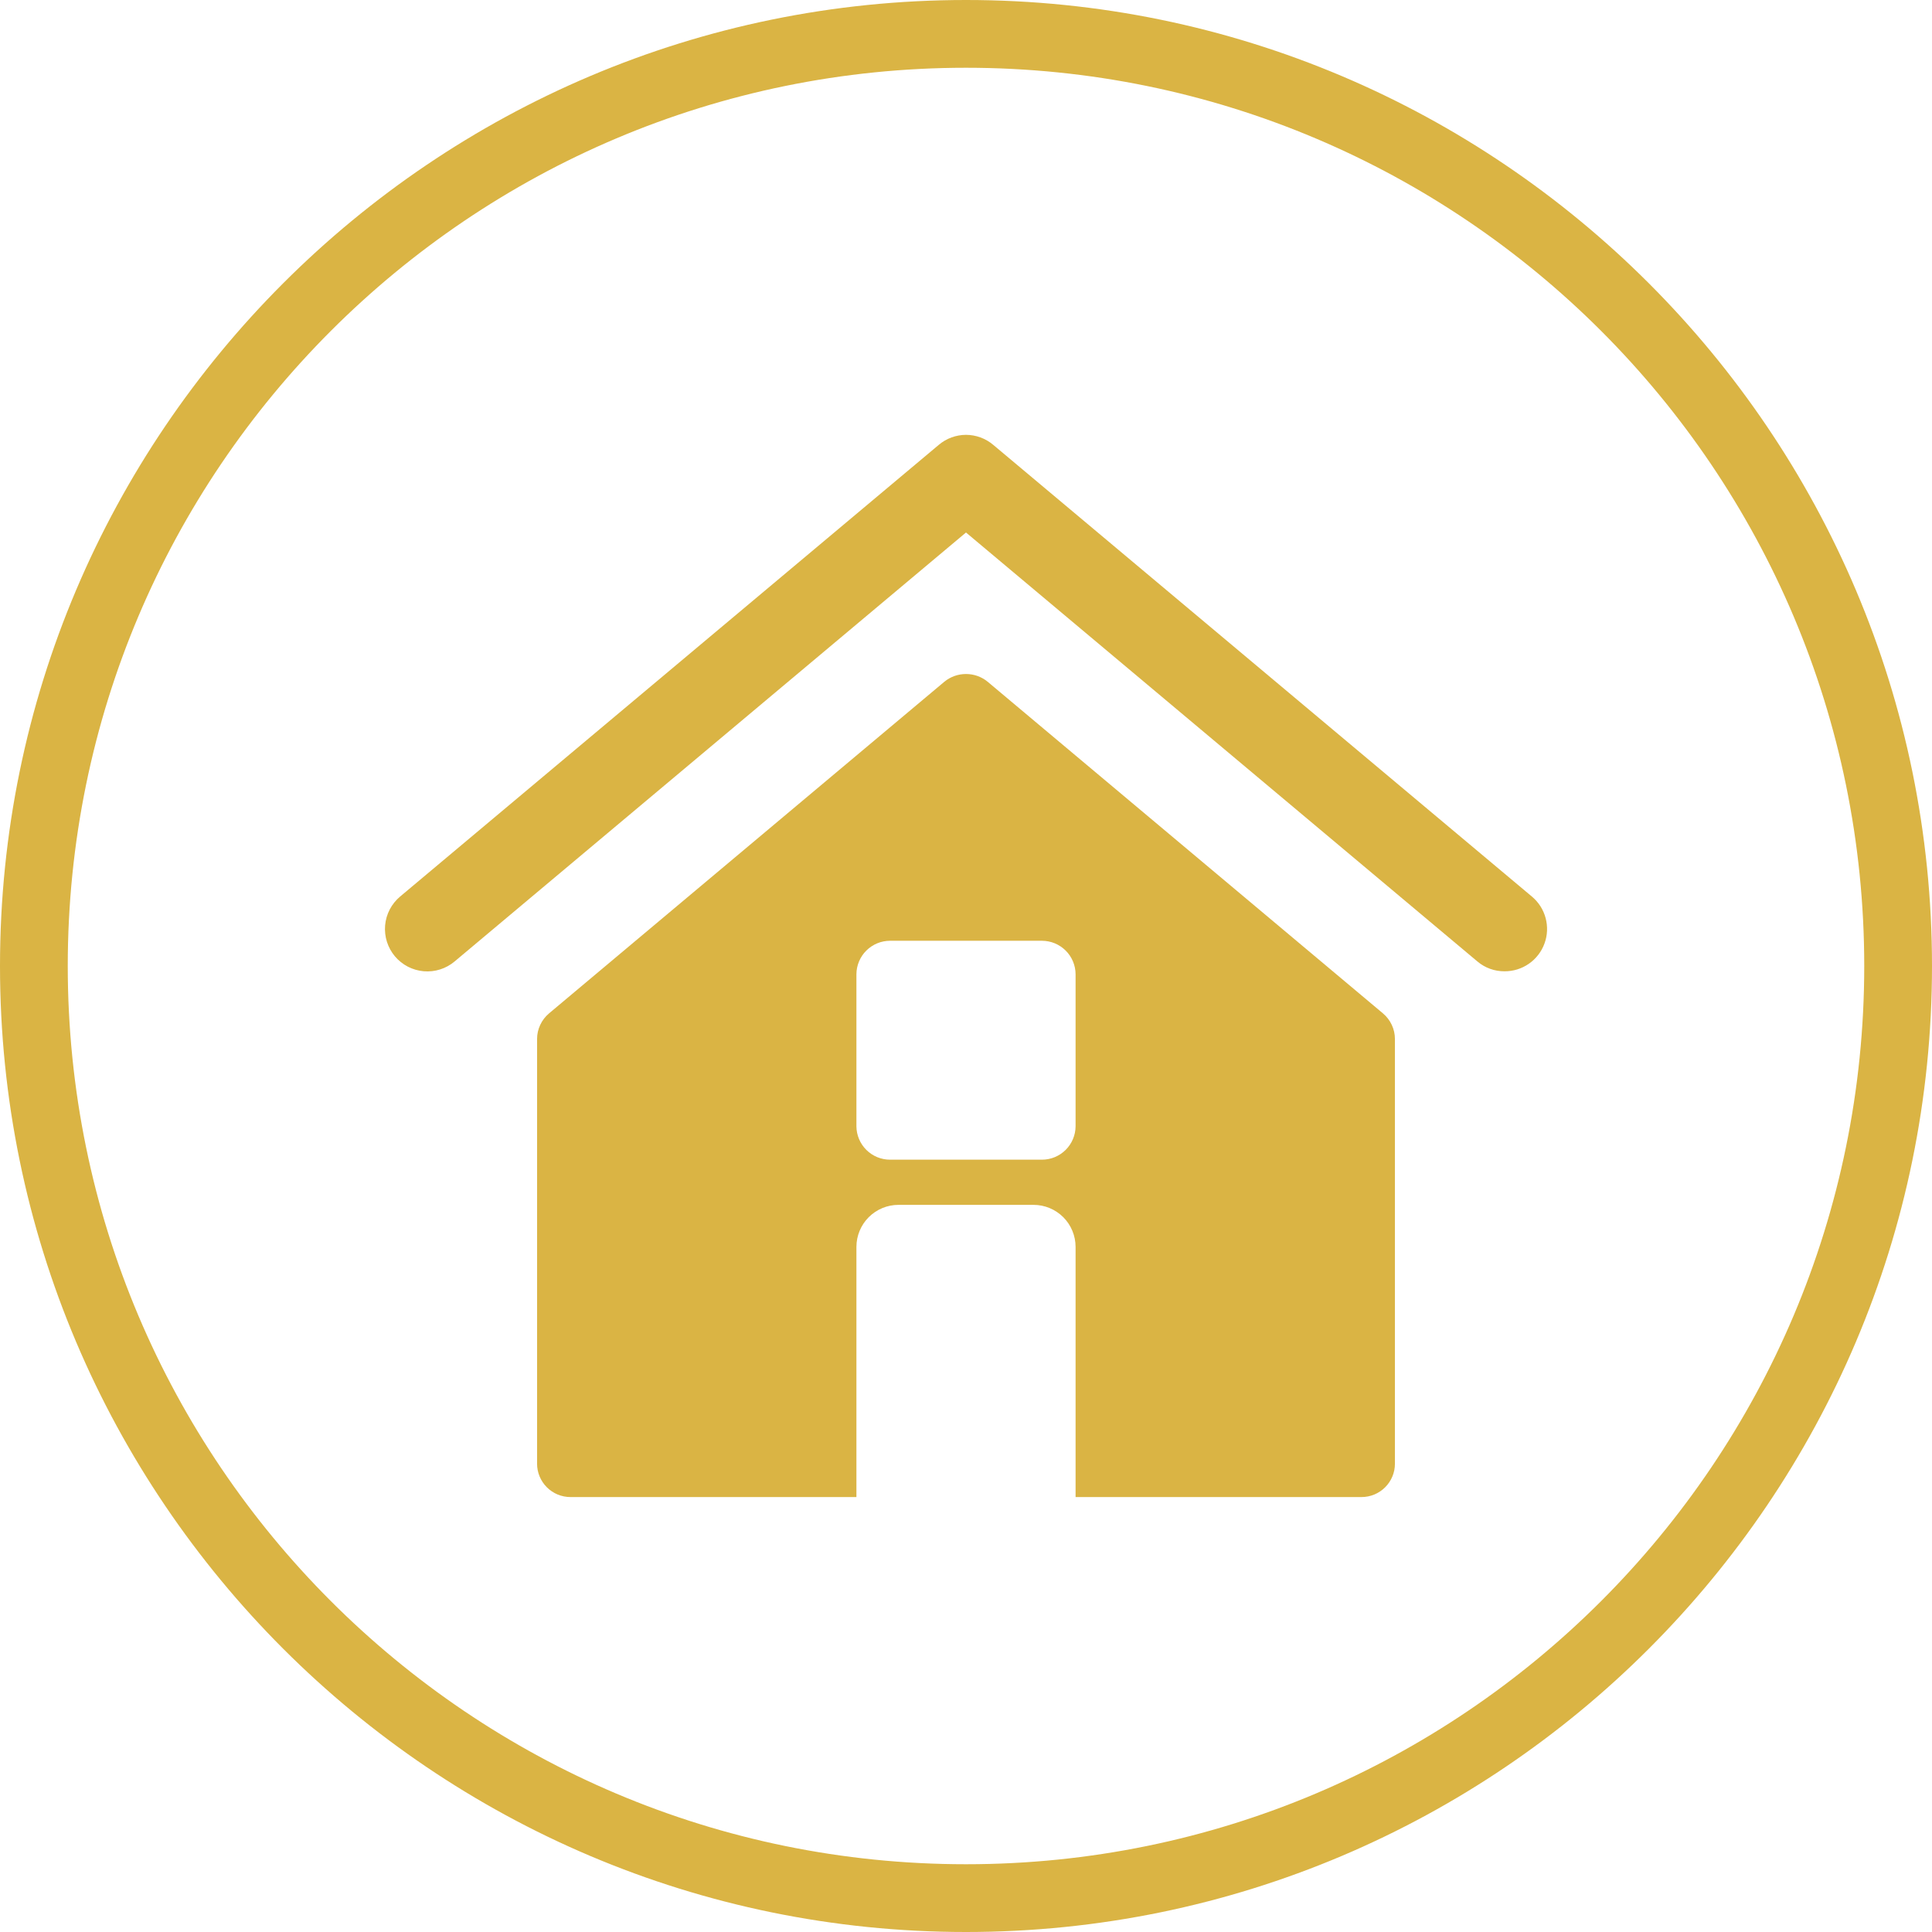
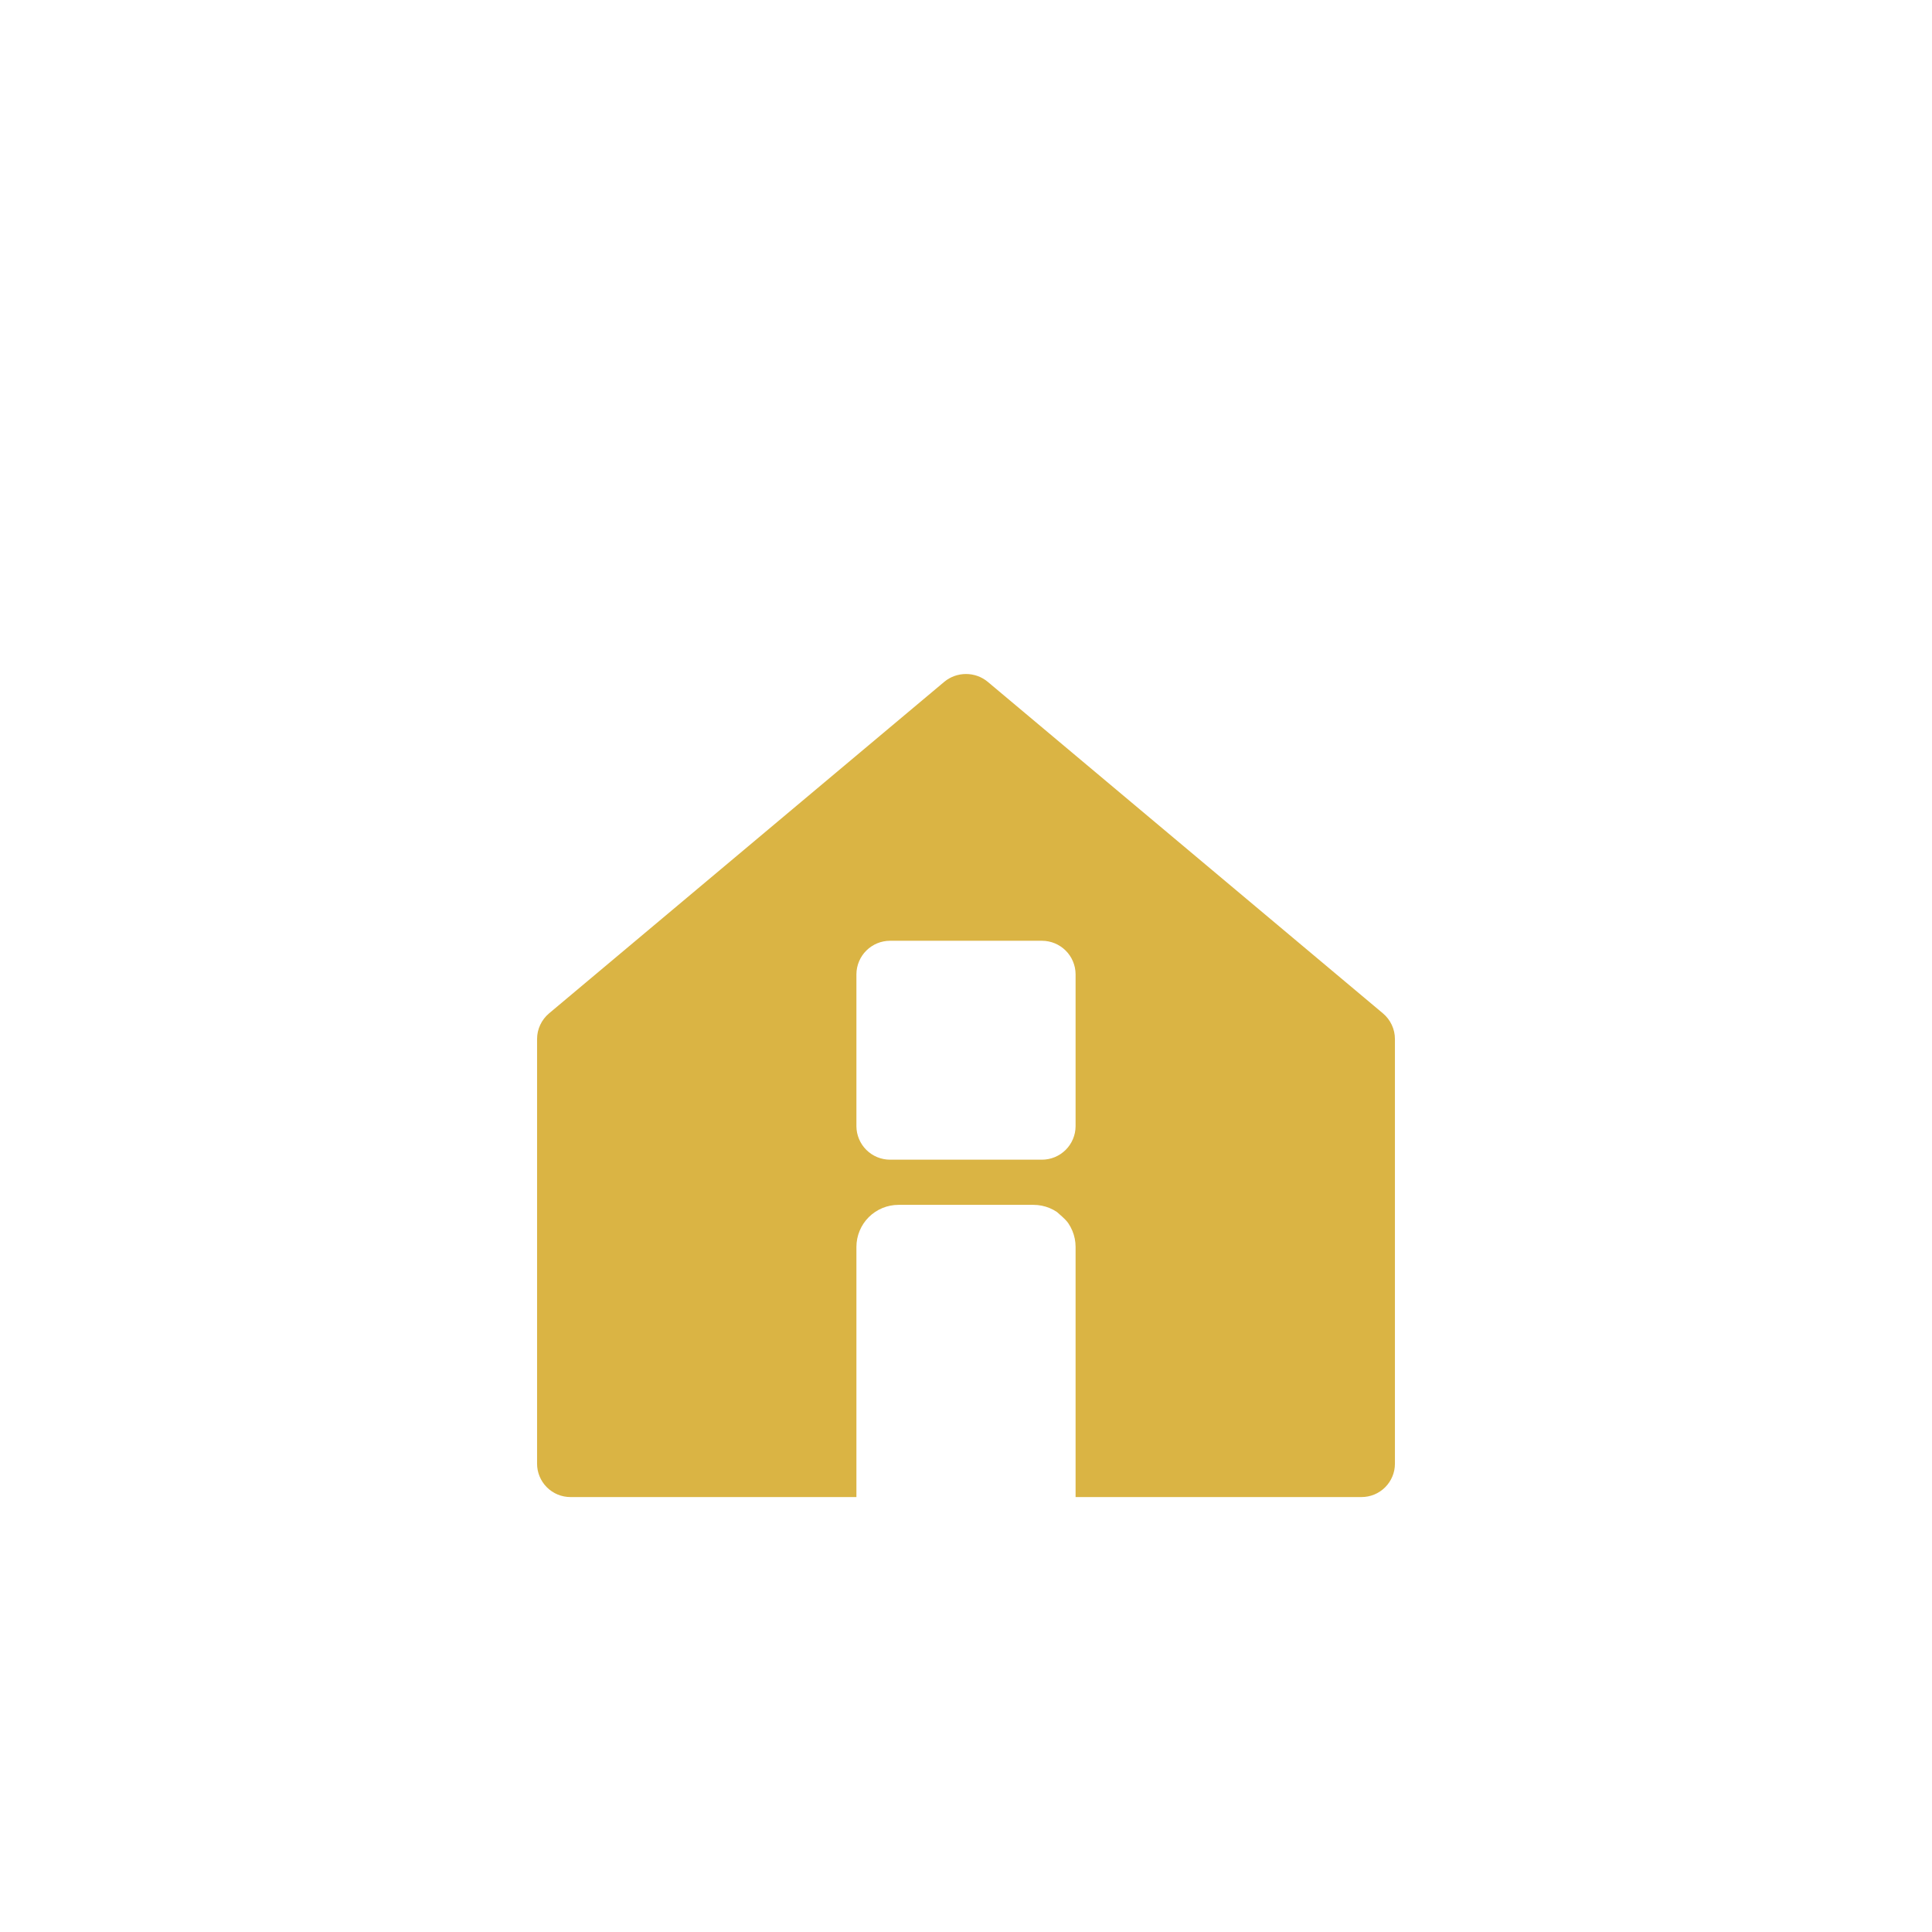
<svg xmlns="http://www.w3.org/2000/svg" width="500" zoomAndPan="magnify" viewBox="0 0 375 375" height="500" preserveAspectRatio="xMidYMid meet" version="1.0">
-   <path fill="#dab444" d="M 187.5 0 C 84.094 0 0 84.094 0 187.5 C 0 290.906 84.094 375 187.5 375 C 290.906 375 375 290.906 375 187.5 C 375 84.094 290.906 0 187.5 0 Z M 187.5 361.848 C 91.23 361.848 13.152 283.77 13.152 187.5 C 13.152 91.23 91.23 13.152 187.5 13.152 C 283.77 13.152 361.848 91.23 361.848 187.5 C 361.848 283.77 283.77 361.848 187.5 361.848 Z M 187.5 361.848 " fill-opacity="1" fill-rule="nonzero" />
-   <path fill="#dab444" d="M 292.023 188.527 C 291.059 188.531 290.125 188.371 289.219 188.043 C 288.312 187.715 287.488 187.238 286.754 186.613 L 187.5 103.359 L 88.246 186.613 C 87.832 186.961 87.391 187.266 86.918 187.527 C 86.441 187.789 85.949 188 85.434 188.164 C 84.918 188.328 84.391 188.438 83.855 188.5 C 83.316 188.559 82.781 188.566 82.242 188.52 C 81.703 188.473 81.176 188.375 80.656 188.223 C 80.137 188.074 79.637 187.871 79.156 187.625 C 78.676 187.375 78.227 187.082 77.805 186.742 C 77.383 186.406 76.996 186.031 76.648 185.617 C 76.301 185.203 75.996 184.758 75.738 184.285 C 75.477 183.812 75.266 183.316 75.102 182.801 C 74.941 182.285 74.828 181.762 74.77 181.223 C 74.711 180.684 74.703 180.148 74.75 179.609 C 74.797 179.07 74.898 178.543 75.047 178.023 C 75.199 177.504 75.398 177.004 75.648 176.527 C 75.898 176.047 76.191 175.594 76.531 175.176 C 76.867 174.754 77.246 174.367 77.66 174.02 L 182.23 86.332 C 182.594 86.023 182.984 85.75 183.398 85.508 C 183.812 85.27 184.242 85.066 184.695 84.902 C 185.145 84.738 185.605 84.613 186.074 84.531 C 186.547 84.445 187.02 84.402 187.5 84.402 C 187.98 84.402 188.453 84.445 188.926 84.531 C 189.395 84.613 189.855 84.738 190.305 84.902 C 190.754 85.066 191.188 85.27 191.602 85.508 C 192.016 85.75 192.406 86.023 192.77 86.332 L 297.34 174.02 C 297.988 174.562 298.539 175.191 298.996 175.902 C 299.449 176.613 299.785 177.379 300.004 178.195 C 300.223 179.012 300.312 179.844 300.277 180.688 C 300.238 181.531 300.074 182.348 299.781 183.141 C 299.492 183.938 299.086 184.668 298.57 185.336 C 298.055 186.004 297.449 186.578 296.754 187.062 C 296.062 187.543 295.309 187.91 294.504 188.16 C 293.695 188.41 292.871 188.531 292.023 188.527 Z M 292.023 188.527 " fill-opacity="1" fill-rule="nonzero" />
-   <path fill="#dab444" d="M 268.422 196.688 L 191.699 132.324 C 191.105 131.836 190.449 131.465 189.73 131.207 C 189.008 130.953 188.266 130.824 187.5 130.824 C 186.734 130.824 185.992 130.953 185.27 131.207 C 184.551 131.465 183.895 131.836 183.301 132.324 L 106.578 196.688 C 105.84 197.309 105.266 198.055 104.859 198.926 C 104.449 199.797 104.246 200.715 104.246 201.68 L 104.246 284.094 C 104.246 284.52 104.285 284.941 104.367 285.359 C 104.453 285.777 104.574 286.184 104.738 286.578 C 104.902 286.969 105.102 287.344 105.336 287.695 C 105.574 288.051 105.844 288.379 106.145 288.68 C 106.445 288.98 106.773 289.25 107.125 289.484 C 107.48 289.723 107.852 289.922 108.246 290.086 C 108.641 290.246 109.047 290.371 109.461 290.453 C 109.879 290.535 110.301 290.578 110.727 290.578 L 166.23 290.578 L 166.23 242.023 C 166.23 241.488 166.285 240.957 166.387 240.434 C 166.492 239.906 166.648 239.395 166.852 238.902 C 167.059 238.406 167.309 237.934 167.605 237.488 C 167.906 237.043 168.242 236.633 168.621 236.254 C 169 235.875 169.414 235.535 169.859 235.238 C 170.305 234.941 170.773 234.688 171.27 234.484 C 171.766 234.277 172.277 234.125 172.801 234.02 C 173.328 233.914 173.859 233.863 174.395 233.863 L 200.605 233.863 C 201.141 233.863 201.672 233.914 202.199 234.02 C 202.723 234.125 203.234 234.277 203.73 234.484 C 204.227 234.688 204.695 234.941 205.141 235.238 C 205.586 235.535 206 235.875 206.379 236.254 C 206.758 236.633 207.094 237.043 207.395 237.488 C 207.691 237.934 207.941 238.406 208.148 238.902 C 208.352 239.395 208.508 239.906 208.613 240.434 C 208.715 240.957 208.77 241.488 208.77 242.023 L 208.77 290.578 L 264.273 290.578 C 264.699 290.578 265.121 290.535 265.539 290.453 C 265.953 290.371 266.359 290.246 266.754 290.086 C 267.148 289.922 267.52 289.723 267.875 289.484 C 268.227 289.25 268.555 288.98 268.855 288.68 C 269.156 288.379 269.426 288.051 269.664 287.695 C 269.898 287.344 270.098 286.969 270.262 286.578 C 270.426 286.184 270.547 285.777 270.633 285.359 C 270.715 284.941 270.754 284.52 270.754 284.094 L 270.754 201.68 C 270.754 200.715 270.551 199.797 270.141 198.926 C 269.734 198.055 269.16 197.309 268.422 196.688 Z M 208.77 218.609 C 208.766 219.035 208.723 219.461 208.637 219.879 C 208.551 220.297 208.422 220.703 208.258 221.094 C 208.094 221.488 207.891 221.863 207.652 222.215 C 207.414 222.57 207.145 222.898 206.84 223.199 C 206.535 223.496 206.207 223.766 205.852 224.004 C 205.496 224.238 205.121 224.438 204.727 224.602 C 204.332 224.762 203.926 224.887 203.508 224.969 C 203.09 225.051 202.664 225.094 202.238 225.094 L 172.762 225.094 C 172.336 225.094 171.91 225.051 171.492 224.969 C 171.074 224.887 170.668 224.762 170.273 224.602 C 169.879 224.438 169.504 224.238 169.148 224.004 C 168.793 223.766 168.465 223.496 168.16 223.199 C 167.859 222.898 167.586 222.57 167.348 222.215 C 167.109 221.863 166.906 221.488 166.742 221.094 C 166.578 220.703 166.449 220.297 166.363 219.879 C 166.277 219.461 166.234 219.035 166.23 218.609 L 166.23 189.086 C 166.234 188.66 166.277 188.238 166.363 187.82 C 166.449 187.402 166.578 186.996 166.742 186.602 C 166.906 186.207 167.109 185.836 167.348 185.48 C 167.586 185.125 167.859 184.801 168.16 184.5 C 168.465 184.199 168.793 183.93 169.148 183.695 C 169.504 183.457 169.879 183.258 170.273 183.094 C 170.668 182.934 171.074 182.809 171.492 182.727 C 171.91 182.645 172.336 182.602 172.762 182.602 L 202.238 182.602 C 202.664 182.602 203.09 182.645 203.508 182.727 C 203.926 182.809 204.332 182.934 204.727 183.094 C 205.121 183.258 205.496 183.457 205.852 183.695 C 206.207 183.93 206.535 184.199 206.84 184.5 C 207.145 184.801 207.414 185.125 207.652 185.48 C 207.891 185.836 208.094 186.207 208.258 186.602 C 208.422 186.996 208.551 187.402 208.637 187.82 C 208.723 188.238 208.766 188.66 208.77 189.086 Z M 208.77 218.609 " fill-opacity="1" fill-rule="nonzero" />
+   <path fill="#dab444" d="M 268.422 196.688 L 191.699 132.324 C 191.105 131.836 190.449 131.465 189.73 131.207 C 189.008 130.953 188.266 130.824 187.5 130.824 C 186.734 130.824 185.992 130.953 185.27 131.207 C 184.551 131.465 183.895 131.836 183.301 132.324 L 106.578 196.688 C 105.84 197.309 105.266 198.055 104.859 198.926 C 104.449 199.797 104.246 200.715 104.246 201.68 L 104.246 284.094 C 104.246 284.52 104.285 284.941 104.367 285.359 C 104.453 285.777 104.574 286.184 104.738 286.578 C 104.902 286.969 105.102 287.344 105.336 287.695 C 105.574 288.051 105.844 288.379 106.145 288.68 C 106.445 288.98 106.773 289.25 107.125 289.484 C 107.48 289.723 107.852 289.922 108.246 290.086 C 108.641 290.246 109.047 290.371 109.461 290.453 C 109.879 290.535 110.301 290.578 110.727 290.578 L 166.23 290.578 L 166.23 242.023 C 166.23 241.488 166.285 240.957 166.387 240.434 C 166.492 239.906 166.648 239.395 166.852 238.902 C 167.059 238.406 167.309 237.934 167.605 237.488 C 167.906 237.043 168.242 236.633 168.621 236.254 C 169 235.875 169.414 235.535 169.859 235.238 C 170.305 234.941 170.773 234.688 171.27 234.484 C 171.766 234.277 172.277 234.125 172.801 234.02 C 173.328 233.914 173.859 233.863 174.395 233.863 L 200.605 233.863 C 201.141 233.863 201.672 233.914 202.199 234.02 C 202.723 234.125 203.234 234.277 203.73 234.484 C 204.227 234.688 204.695 234.941 205.141 235.238 C 206.758 236.633 207.094 237.043 207.395 237.488 C 207.691 237.934 207.941 238.406 208.148 238.902 C 208.352 239.395 208.508 239.906 208.613 240.434 C 208.715 240.957 208.77 241.488 208.77 242.023 L 208.77 290.578 L 264.273 290.578 C 264.699 290.578 265.121 290.535 265.539 290.453 C 265.953 290.371 266.359 290.246 266.754 290.086 C 267.148 289.922 267.52 289.723 267.875 289.484 C 268.227 289.25 268.555 288.98 268.855 288.68 C 269.156 288.379 269.426 288.051 269.664 287.695 C 269.898 287.344 270.098 286.969 270.262 286.578 C 270.426 286.184 270.547 285.777 270.633 285.359 C 270.715 284.941 270.754 284.52 270.754 284.094 L 270.754 201.68 C 270.754 200.715 270.551 199.797 270.141 198.926 C 269.734 198.055 269.16 197.309 268.422 196.688 Z M 208.77 218.609 C 208.766 219.035 208.723 219.461 208.637 219.879 C 208.551 220.297 208.422 220.703 208.258 221.094 C 208.094 221.488 207.891 221.863 207.652 222.215 C 207.414 222.57 207.145 222.898 206.84 223.199 C 206.535 223.496 206.207 223.766 205.852 224.004 C 205.496 224.238 205.121 224.438 204.727 224.602 C 204.332 224.762 203.926 224.887 203.508 224.969 C 203.09 225.051 202.664 225.094 202.238 225.094 L 172.762 225.094 C 172.336 225.094 171.91 225.051 171.492 224.969 C 171.074 224.887 170.668 224.762 170.273 224.602 C 169.879 224.438 169.504 224.238 169.148 224.004 C 168.793 223.766 168.465 223.496 168.16 223.199 C 167.859 222.898 167.586 222.57 167.348 222.215 C 167.109 221.863 166.906 221.488 166.742 221.094 C 166.578 220.703 166.449 220.297 166.363 219.879 C 166.277 219.461 166.234 219.035 166.23 218.609 L 166.23 189.086 C 166.234 188.66 166.277 188.238 166.363 187.82 C 166.449 187.402 166.578 186.996 166.742 186.602 C 166.906 186.207 167.109 185.836 167.348 185.48 C 167.586 185.125 167.859 184.801 168.16 184.5 C 168.465 184.199 168.793 183.93 169.148 183.695 C 169.504 183.457 169.879 183.258 170.273 183.094 C 170.668 182.934 171.074 182.809 171.492 182.727 C 171.91 182.645 172.336 182.602 172.762 182.602 L 202.238 182.602 C 202.664 182.602 203.09 182.645 203.508 182.727 C 203.926 182.809 204.332 182.934 204.727 183.094 C 205.121 183.258 205.496 183.457 205.852 183.695 C 206.207 183.93 206.535 184.199 206.84 184.5 C 207.145 184.801 207.414 185.125 207.652 185.48 C 207.891 185.836 208.094 186.207 208.258 186.602 C 208.422 186.996 208.551 187.402 208.637 187.82 C 208.723 188.238 208.766 188.66 208.77 189.086 Z M 208.77 218.609 " fill-opacity="1" fill-rule="nonzero" />
</svg>